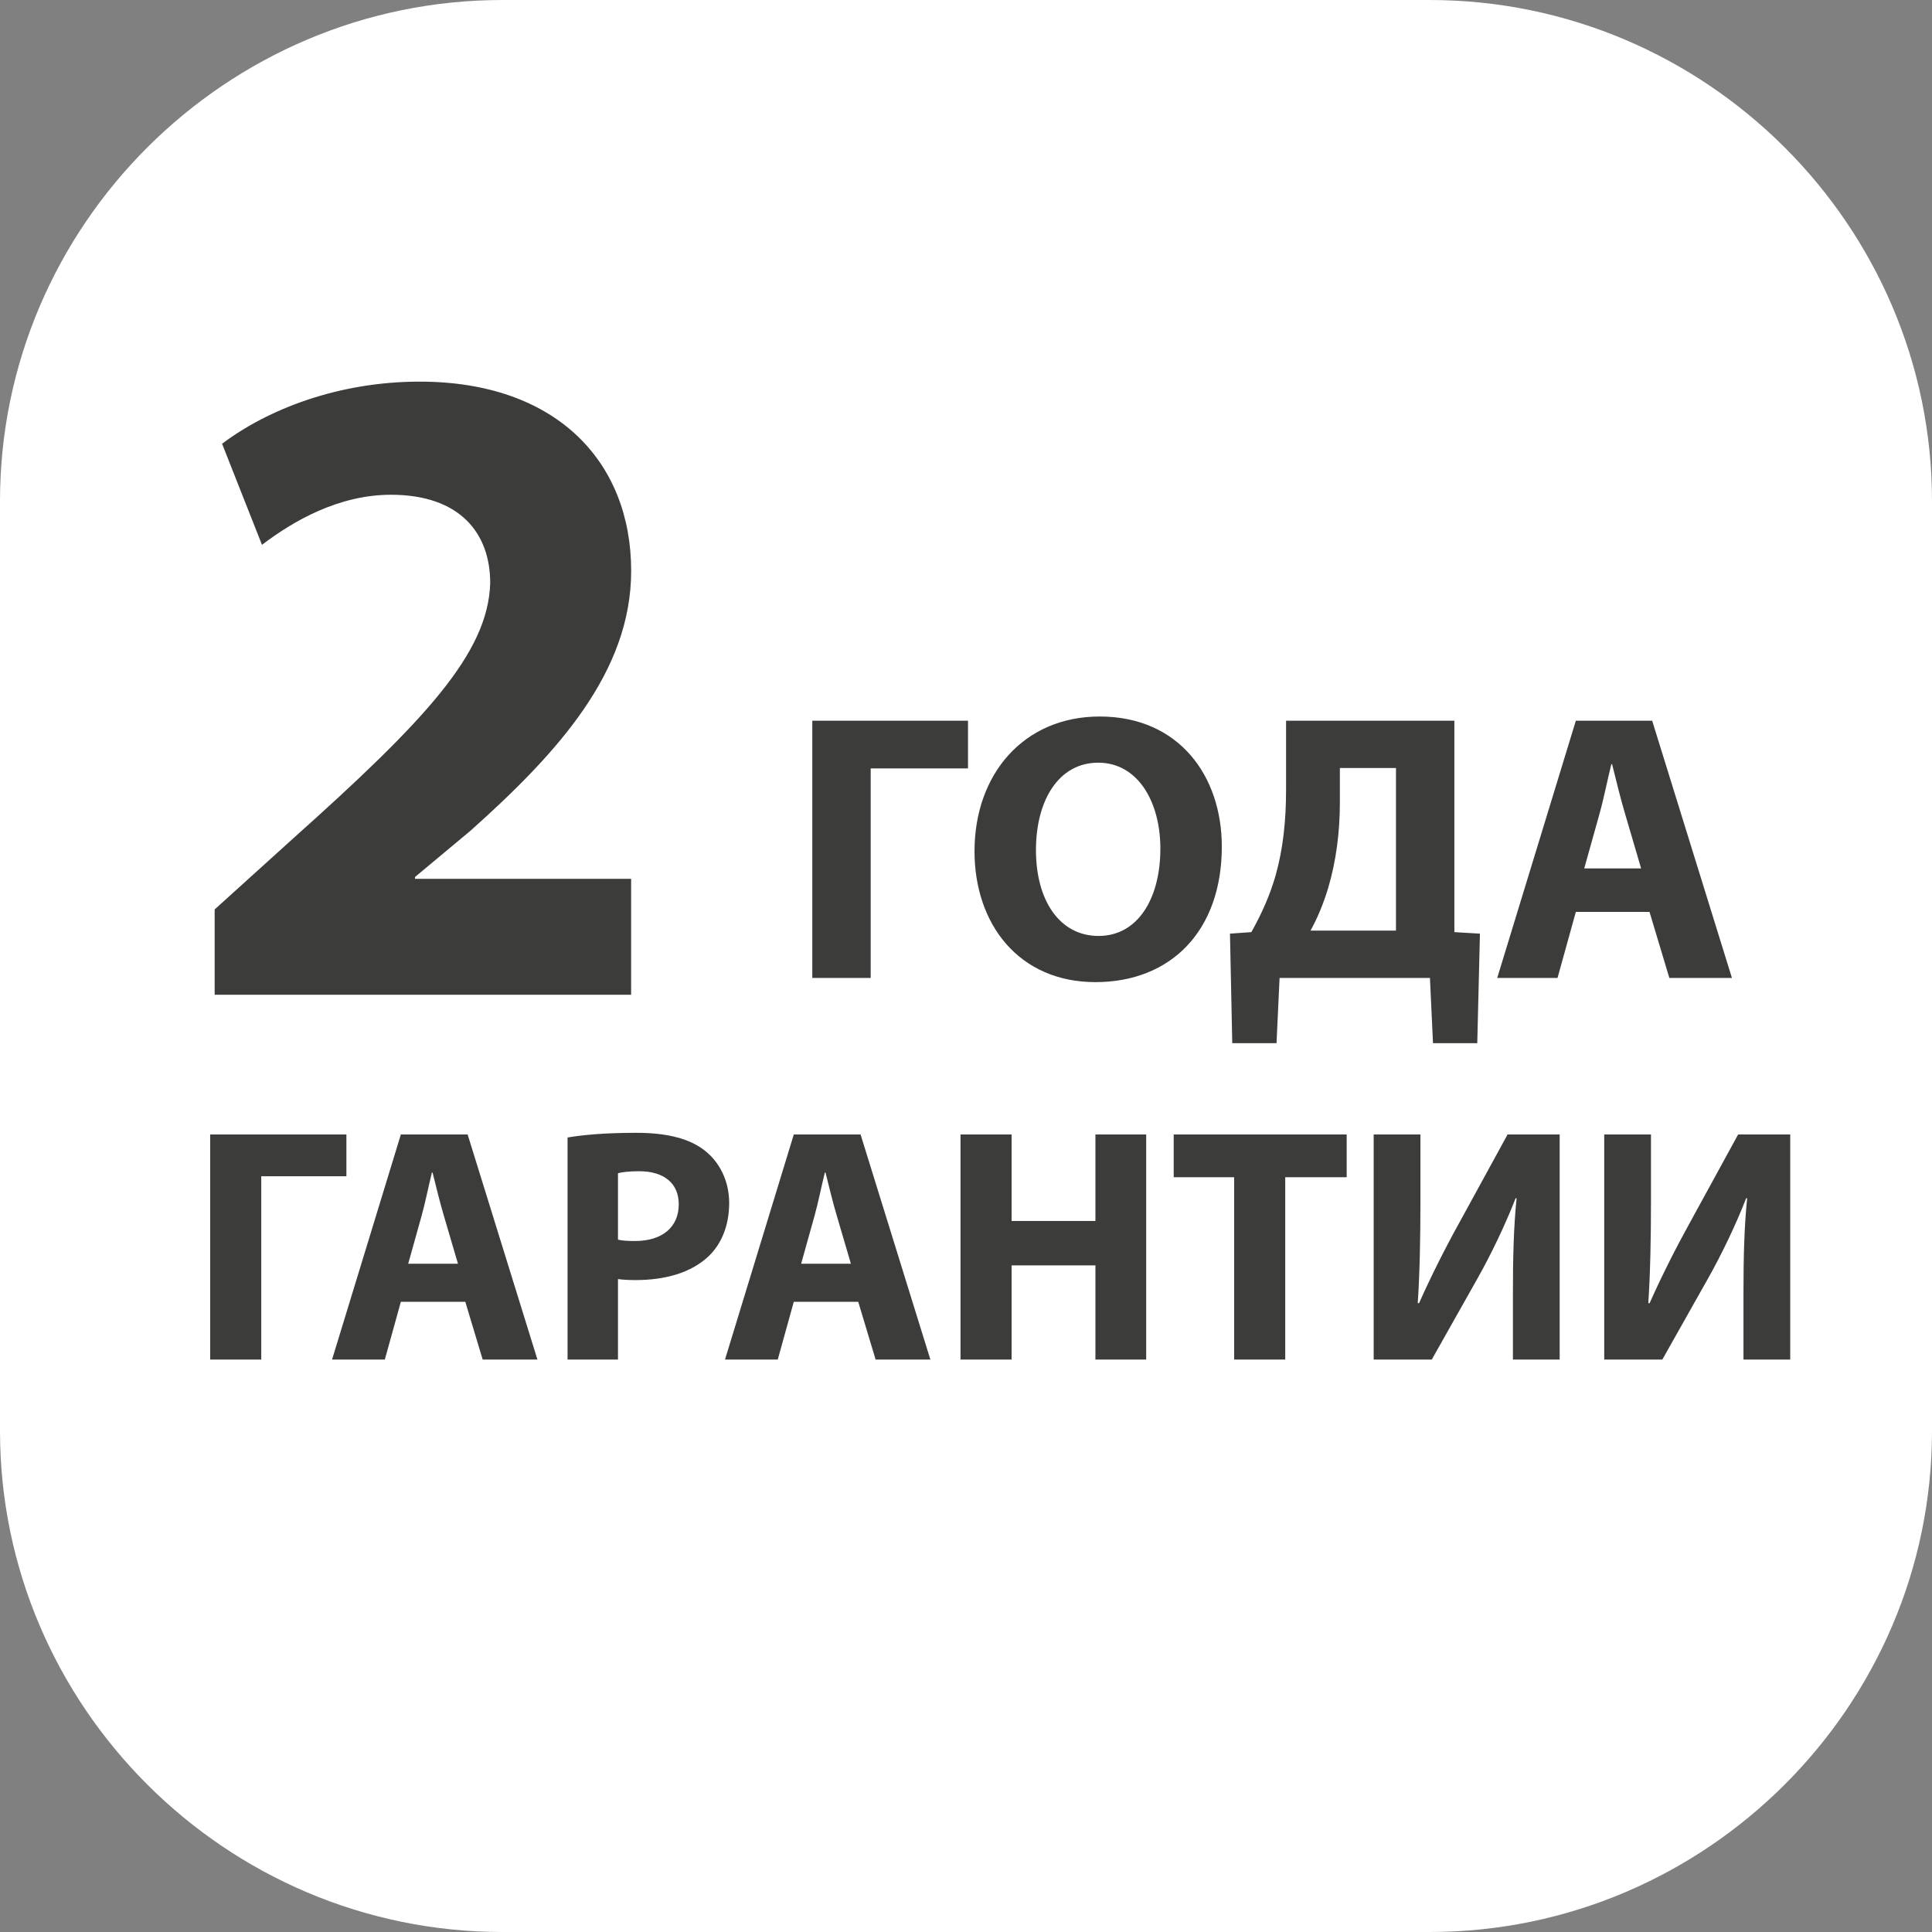
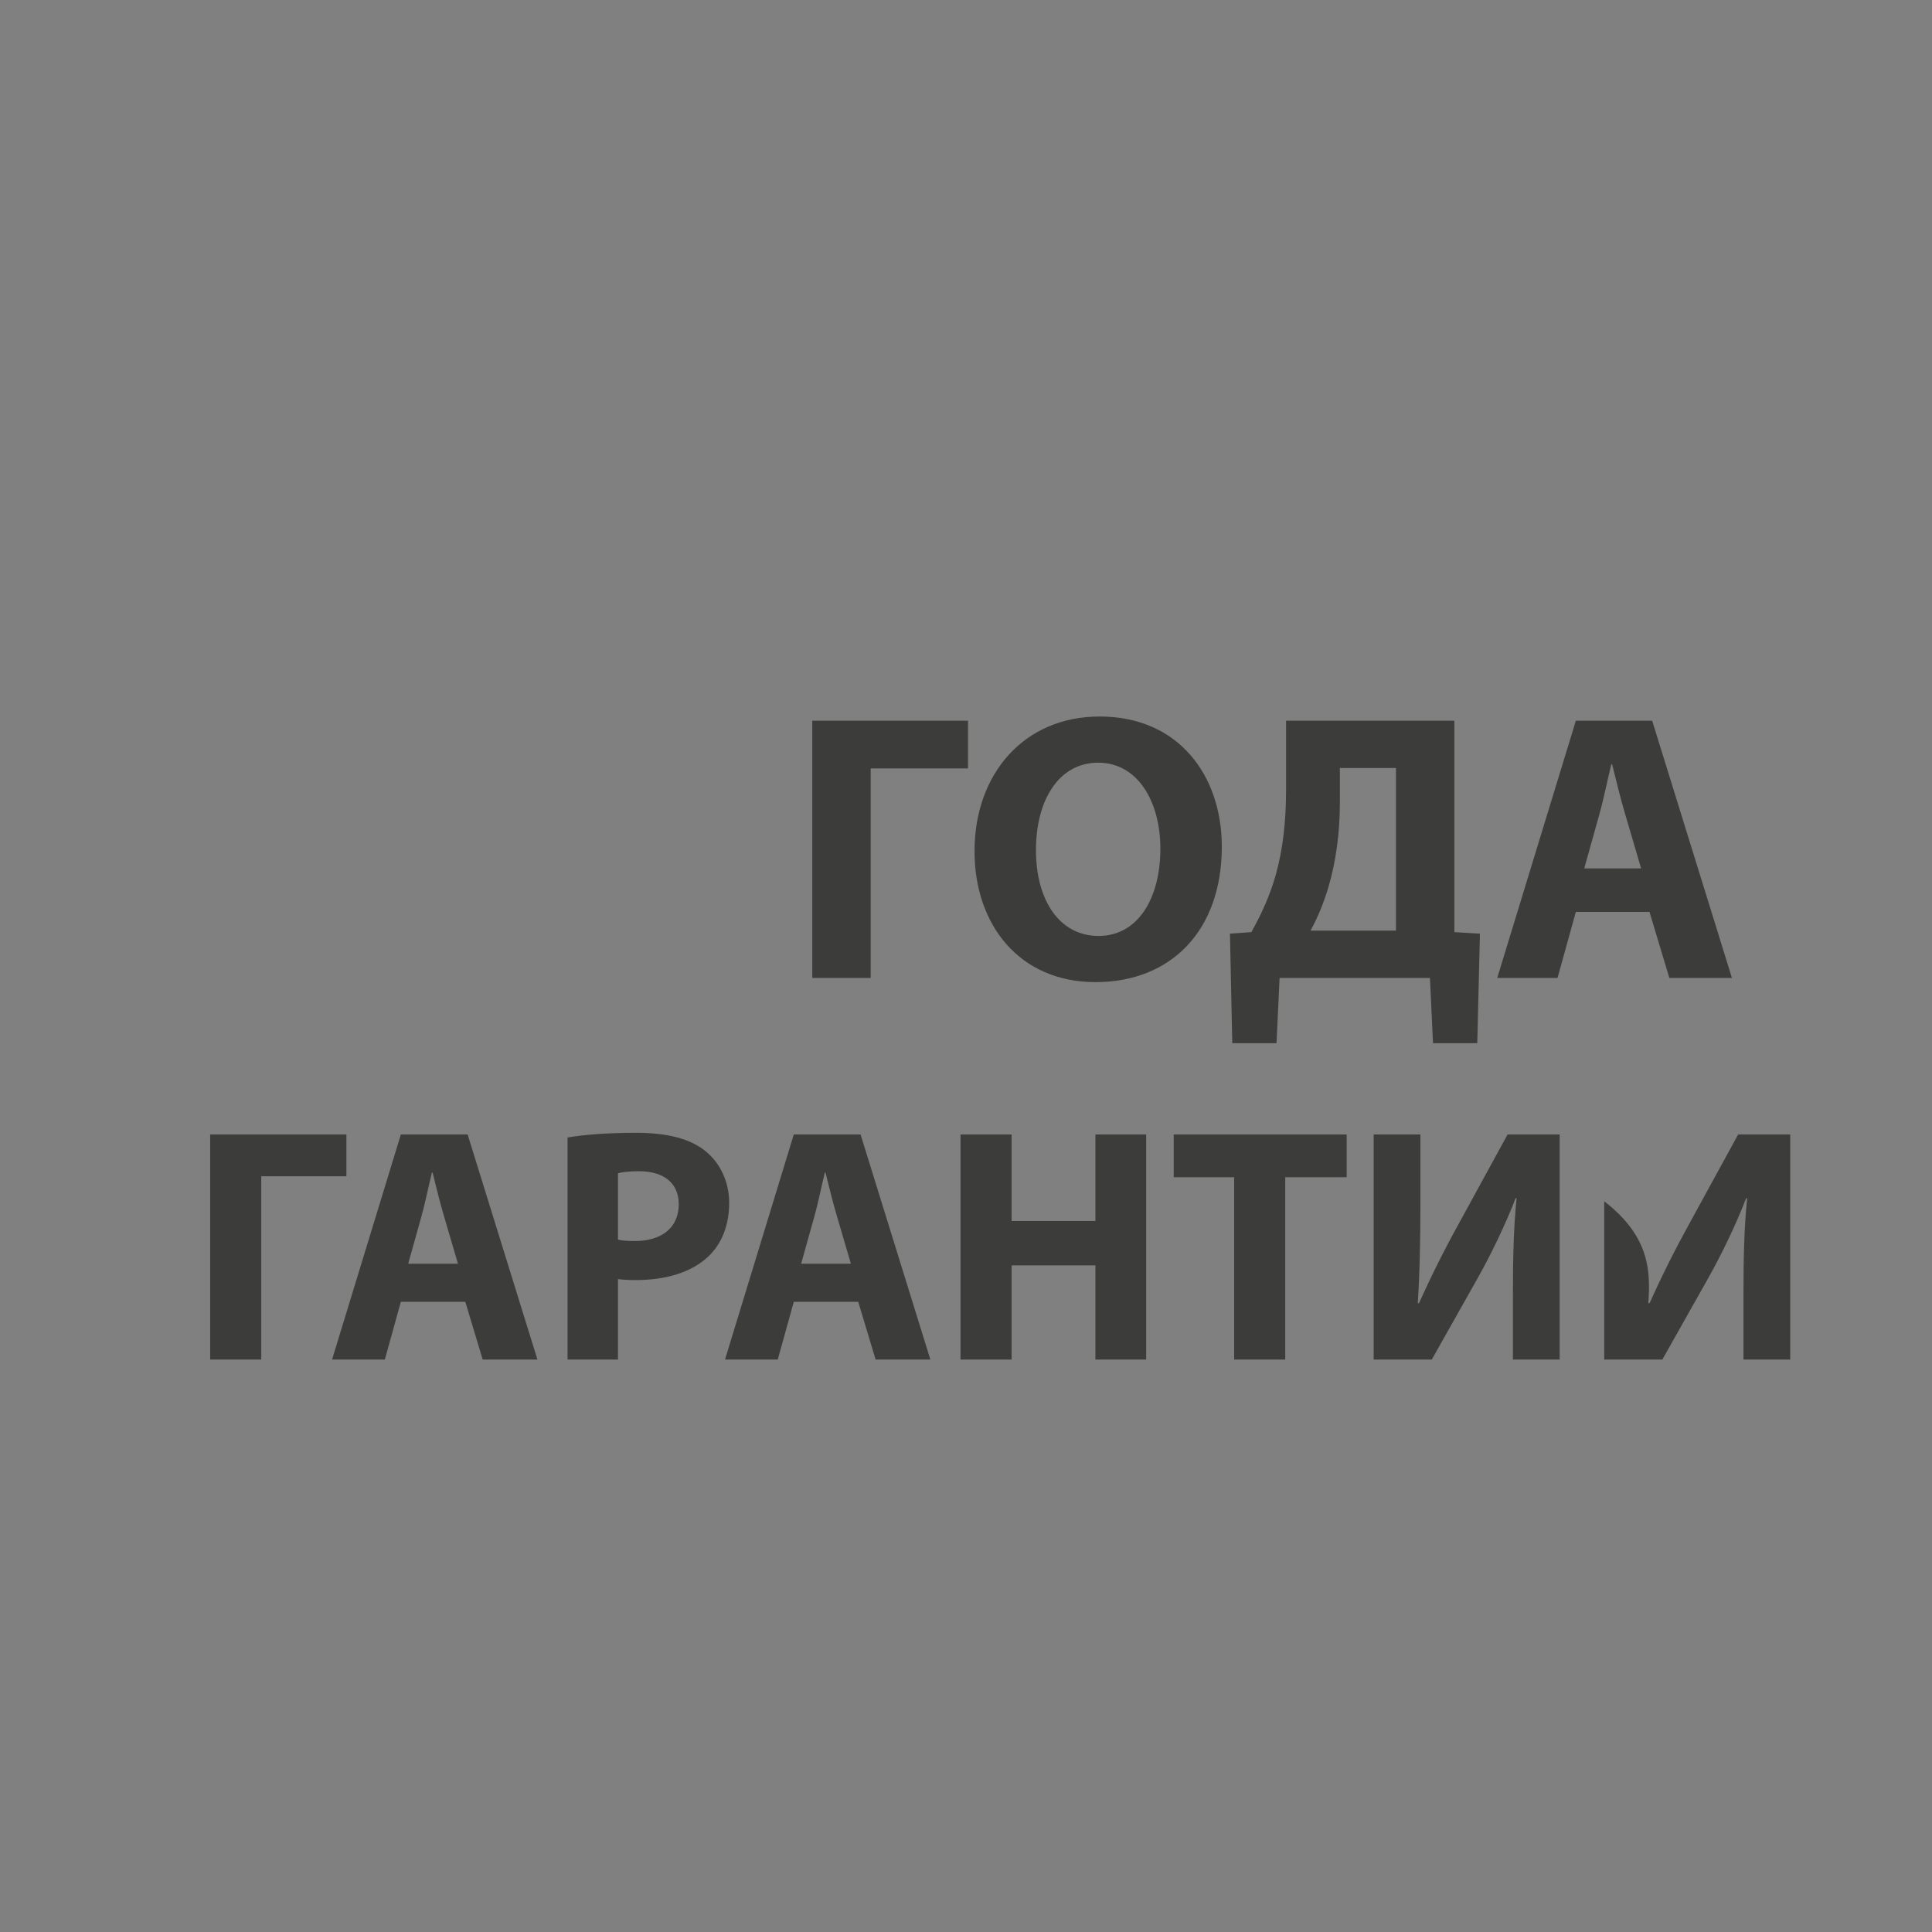
<svg xmlns="http://www.w3.org/2000/svg" width="81" height="81" viewBox="0 0 81 81" fill="none">
  <rect x="0" y="0" width="81" height="81" fill="#808080" stroke="none" />
-   <path fill-rule="evenodd" clip-rule="evenodd" d="M21.064 0H59.937C71.524 0 81 9.452 81 21.01V59.99C81 71.548 71.524 81 59.937 81H21.064C9.476 81 0 71.548 0 59.99V21.01C0 9.452 9.476 0 21.064 0Z" fill="white" />
-   <path d="M8.811 47.564H14.523V49.314H10.953V57H8.811V47.564ZM19.508 54.578H16.806L16.134 57H13.922L16.806 47.564H19.606L22.532 57H20.236L19.508 54.578ZM17.114 52.982H19.2L18.612 50.98C18.444 50.42 18.276 49.72 18.136 49.16H18.108C17.968 49.72 17.828 50.434 17.674 50.98L17.114 52.982ZM23.795 57V47.69C24.453 47.578 25.377 47.494 26.679 47.494C27.995 47.494 28.933 47.746 29.563 48.25C30.165 48.726 30.571 49.51 30.571 50.434C30.571 51.358 30.263 52.142 29.703 52.674C28.975 53.36 27.897 53.668 26.637 53.668C26.357 53.668 26.105 53.654 25.909 53.626V57H23.795ZM25.909 49.188V51.974C26.091 52.016 26.315 52.03 26.623 52.03C27.757 52.03 28.457 51.456 28.457 50.49C28.457 49.622 27.855 49.104 26.791 49.104C26.357 49.104 26.063 49.146 25.909 49.188ZM35.982 54.578H33.28L32.608 57H30.396L33.28 47.564H36.08L39.006 57H36.71L35.982 54.578ZM33.588 52.982H35.674L35.086 50.98C34.918 50.42 34.75 49.72 34.61 49.16H34.582C34.442 49.72 34.302 50.434 34.148 50.98L33.588 52.982ZM40.27 47.564H42.412V51.19H45.926V47.564H48.054V57H45.926V53.052H42.412V57H40.27V47.564ZM51.742 57V49.356H49.208V47.564H56.46V49.356H53.884V57H51.742ZM57.592 47.564H59.552V50.364C59.552 51.876 59.524 53.374 59.44 54.634H59.496C59.986 53.528 60.616 52.282 61.176 51.274L63.206 47.564H65.39V57H63.43V54.214C63.43 52.758 63.458 51.47 63.584 50.238H63.542C63.108 51.358 62.506 52.604 61.946 53.598L60.028 57H57.592V47.564ZM67.258 47.564H69.218V50.364C69.218 51.876 69.19 53.374 69.106 54.634H69.162C69.652 53.528 70.282 52.282 70.842 51.274L72.872 47.564H75.056V57H73.096V54.214C73.096 52.758 73.124 51.47 73.25 50.238H73.208C72.774 51.358 72.172 52.604 71.612 53.598L69.694 57H67.258V47.564Z" fill="#3C3C3B" />
-   <path d="M26.46 41.707V36.846H17.399V36.769L19.733 34.822C23.389 31.555 26.462 28.173 26.462 23.934C26.462 19.345 23.311 16 17.595 16C14.174 16 11.216 17.167 9.311 18.605L10.984 22.843C12.307 21.832 14.212 20.743 16.39 20.743C19.306 20.743 20.552 22.377 20.552 24.439C20.474 27.393 17.79 30.233 12.267 35.173L9 38.128V41.706H26.46V41.707Z" fill="#3C3C3B" />
+   <path d="M8.811 47.564H14.523V49.314H10.953V57H8.811V47.564ZM19.508 54.578H16.806L16.134 57H13.922L16.806 47.564H19.606L22.532 57H20.236L19.508 54.578ZM17.114 52.982H19.2L18.612 50.98C18.444 50.42 18.276 49.72 18.136 49.16H18.108C17.968 49.72 17.828 50.434 17.674 50.98L17.114 52.982ZM23.795 57V47.69C24.453 47.578 25.377 47.494 26.679 47.494C27.995 47.494 28.933 47.746 29.563 48.25C30.165 48.726 30.571 49.51 30.571 50.434C30.571 51.358 30.263 52.142 29.703 52.674C28.975 53.36 27.897 53.668 26.637 53.668C26.357 53.668 26.105 53.654 25.909 53.626V57H23.795ZM25.909 49.188V51.974C26.091 52.016 26.315 52.03 26.623 52.03C27.757 52.03 28.457 51.456 28.457 50.49C28.457 49.622 27.855 49.104 26.791 49.104C26.357 49.104 26.063 49.146 25.909 49.188ZM35.982 54.578H33.28L32.608 57H30.396L33.28 47.564H36.08L39.006 57H36.71L35.982 54.578ZM33.588 52.982H35.674L35.086 50.98C34.918 50.42 34.75 49.72 34.61 49.16H34.582C34.442 49.72 34.302 50.434 34.148 50.98L33.588 52.982ZM40.27 47.564H42.412V51.19H45.926V47.564H48.054V57H45.926V53.052H42.412V57H40.27V47.564ZM51.742 57V49.356H49.208V47.564H56.46V49.356H53.884V57H51.742ZM57.592 47.564H59.552V50.364C59.552 51.876 59.524 53.374 59.44 54.634H59.496C59.986 53.528 60.616 52.282 61.176 51.274L63.206 47.564H65.39V57H63.43V54.214C63.43 52.758 63.458 51.47 63.584 50.238H63.542C63.108 51.358 62.506 52.604 61.946 53.598L60.028 57H57.592V47.564ZM67.258 47.564V50.364C69.218 51.876 69.19 53.374 69.106 54.634H69.162C69.652 53.528 70.282 52.282 70.842 51.274L72.872 47.564H75.056V57H73.096V54.214C73.096 52.758 73.124 51.47 73.25 50.238H73.208C72.774 51.358 72.172 52.604 71.612 53.598L69.694 57H67.258V47.564Z" fill="#3C3C3B" />
  <path d="M34.056 30.216H40.584V32.216H36.504V41H34.056V30.216ZM46.105 30.04C49.417 30.04 51.225 32.52 51.225 35.496C51.225 39.032 49.081 41.176 45.929 41.176C42.729 41.176 40.857 38.76 40.857 35.688C40.857 32.456 42.921 30.04 46.105 30.04ZM46.041 31.976C44.393 31.976 43.433 33.544 43.433 35.64C43.433 37.752 44.425 39.24 46.057 39.24C47.705 39.24 48.649 37.672 48.649 35.576C48.649 33.64 47.721 31.976 46.041 31.976ZM53.919 30.216H60.975V39.08L62.047 39.144L61.935 43.736H60.079L59.951 41H53.647L53.519 43.736H51.663L51.567 39.144L52.463 39.08C52.895 38.312 53.247 37.528 53.487 36.68C53.791 35.592 53.919 34.424 53.919 33.096V30.216ZM56.175 32.2V33.64C56.175 34.888 56.015 36.104 55.695 37.192C55.503 37.848 55.231 38.504 54.943 39.016H58.527V32.2H56.175ZM69.156 38.232H66.068L65.3 41H62.772L66.068 30.216H69.268L72.612 41H69.988L69.156 38.232ZM66.42 36.408H68.804L68.132 34.12C67.94 33.48 67.748 32.68 67.588 32.04H67.556C67.396 32.68 67.236 33.496 67.06 34.12L66.42 36.408Z" fill="#3C3C3B" />
</svg>